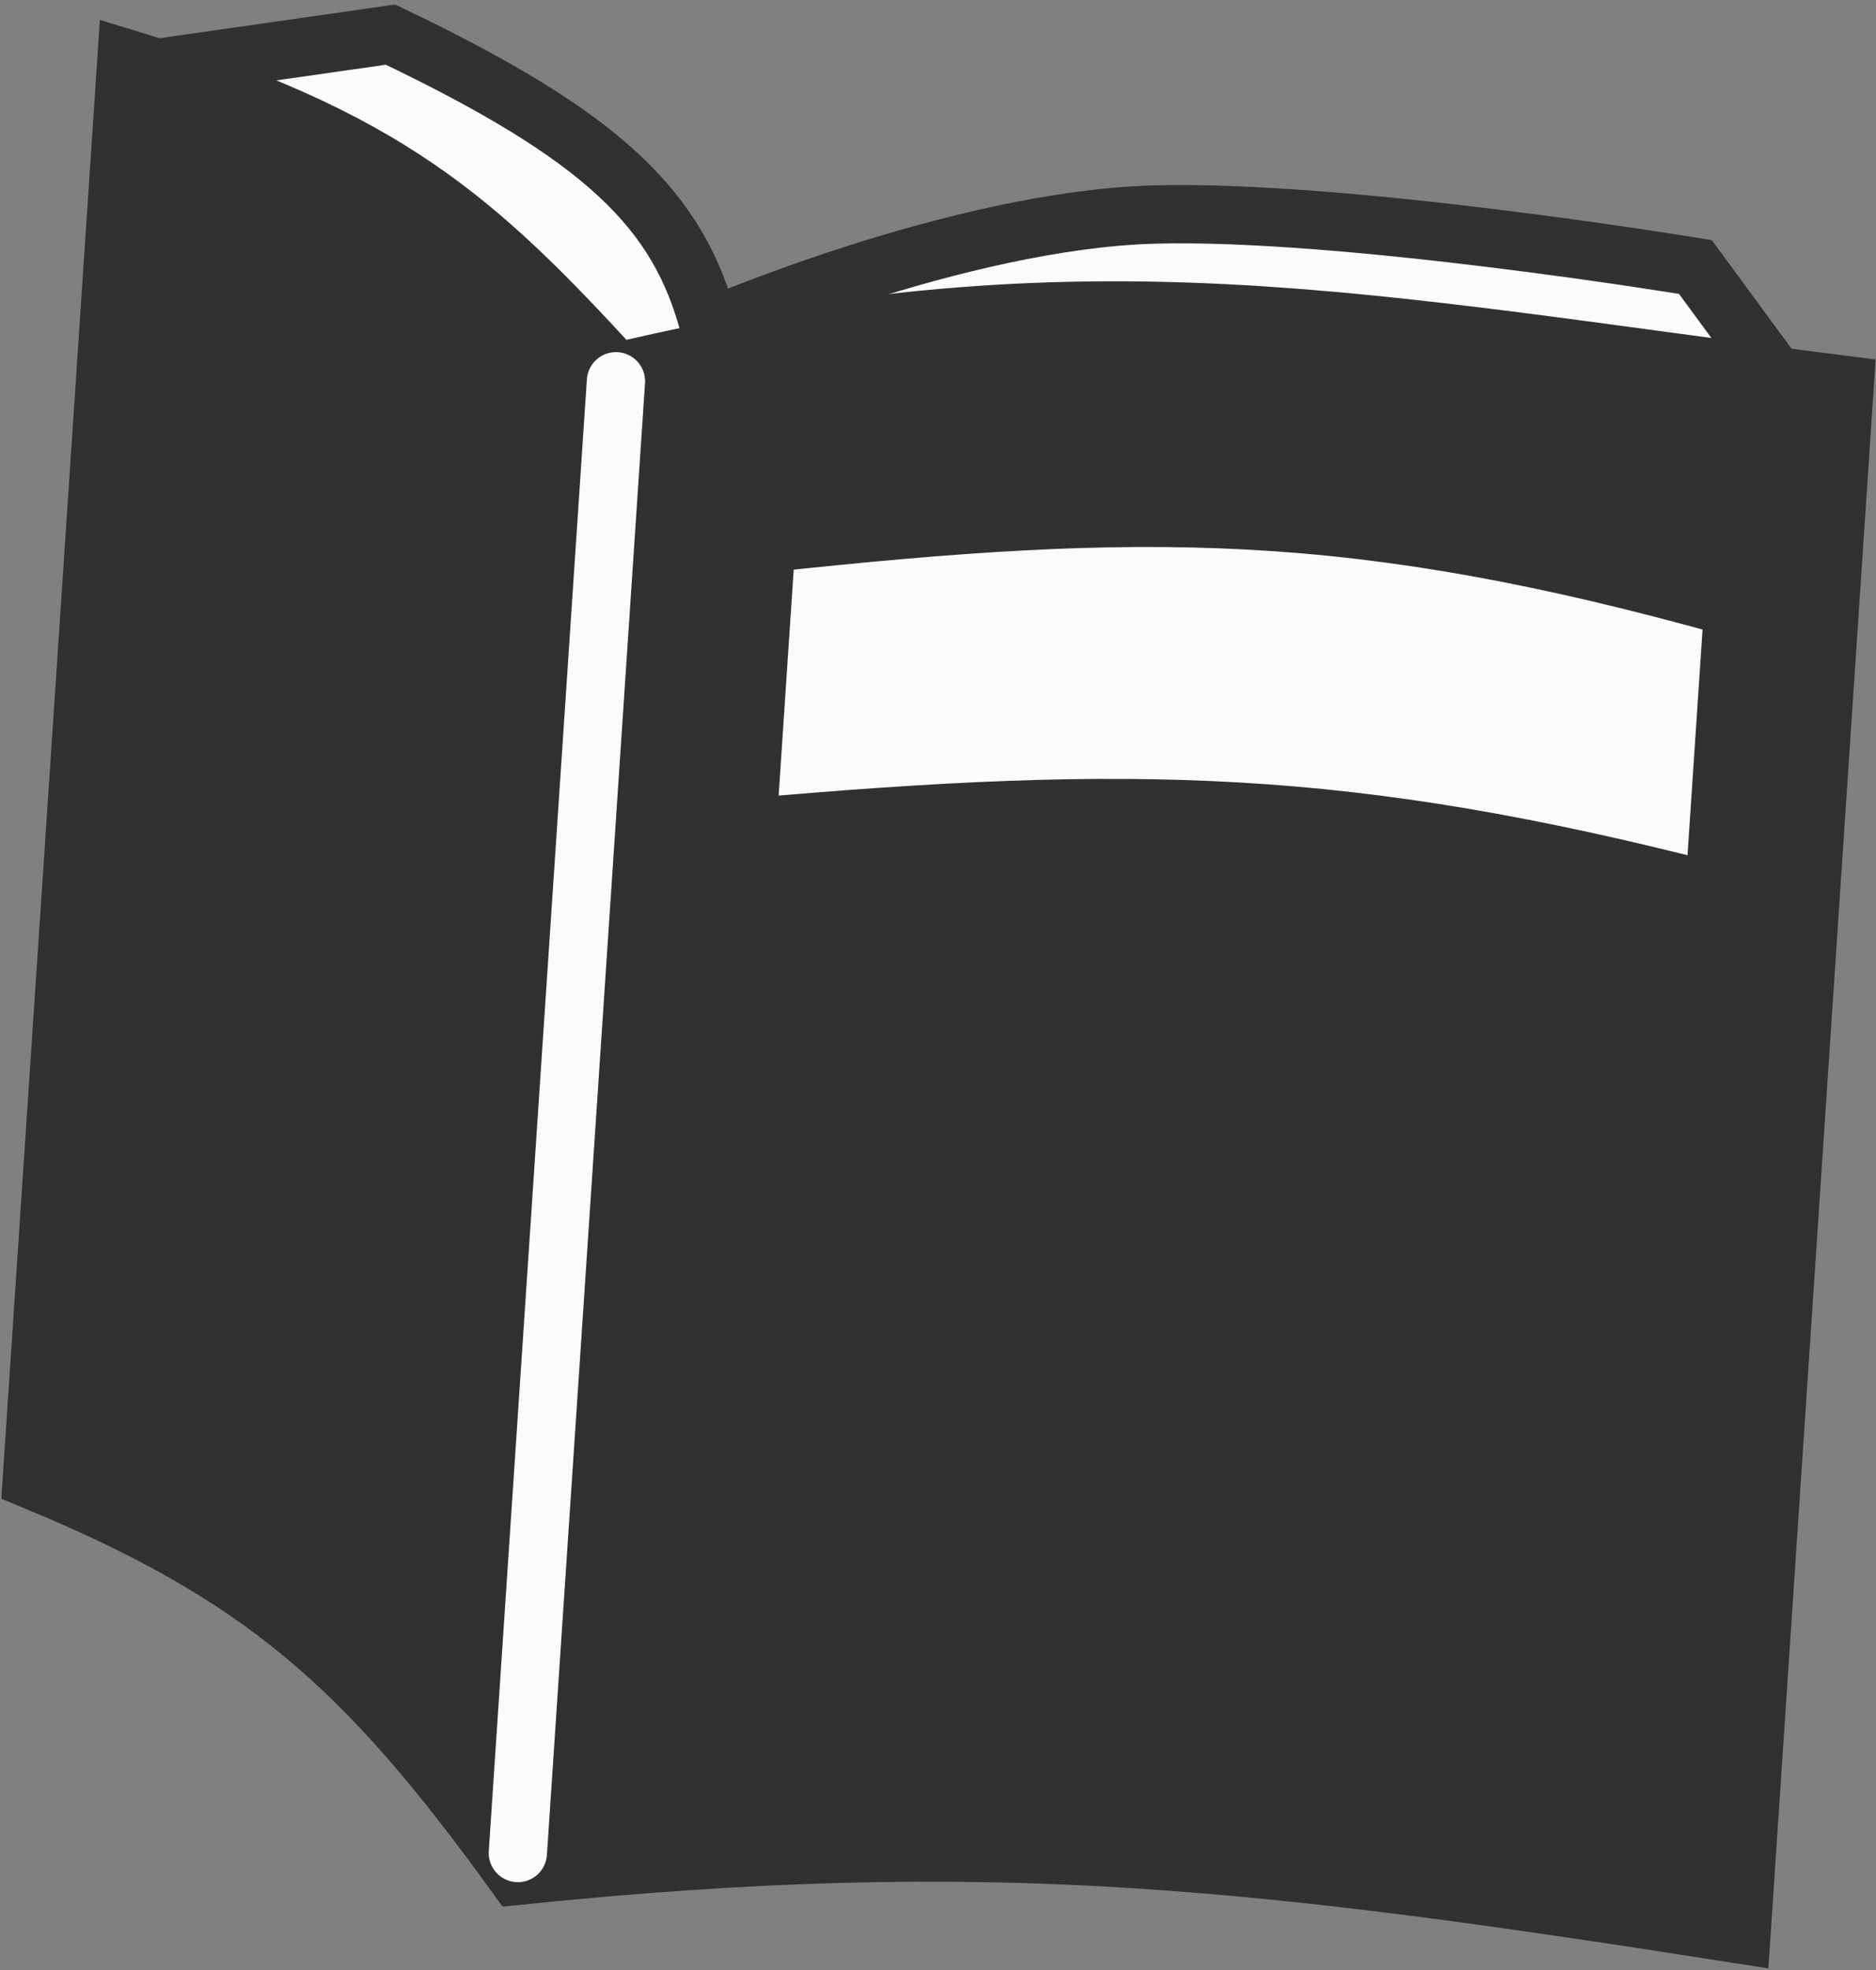
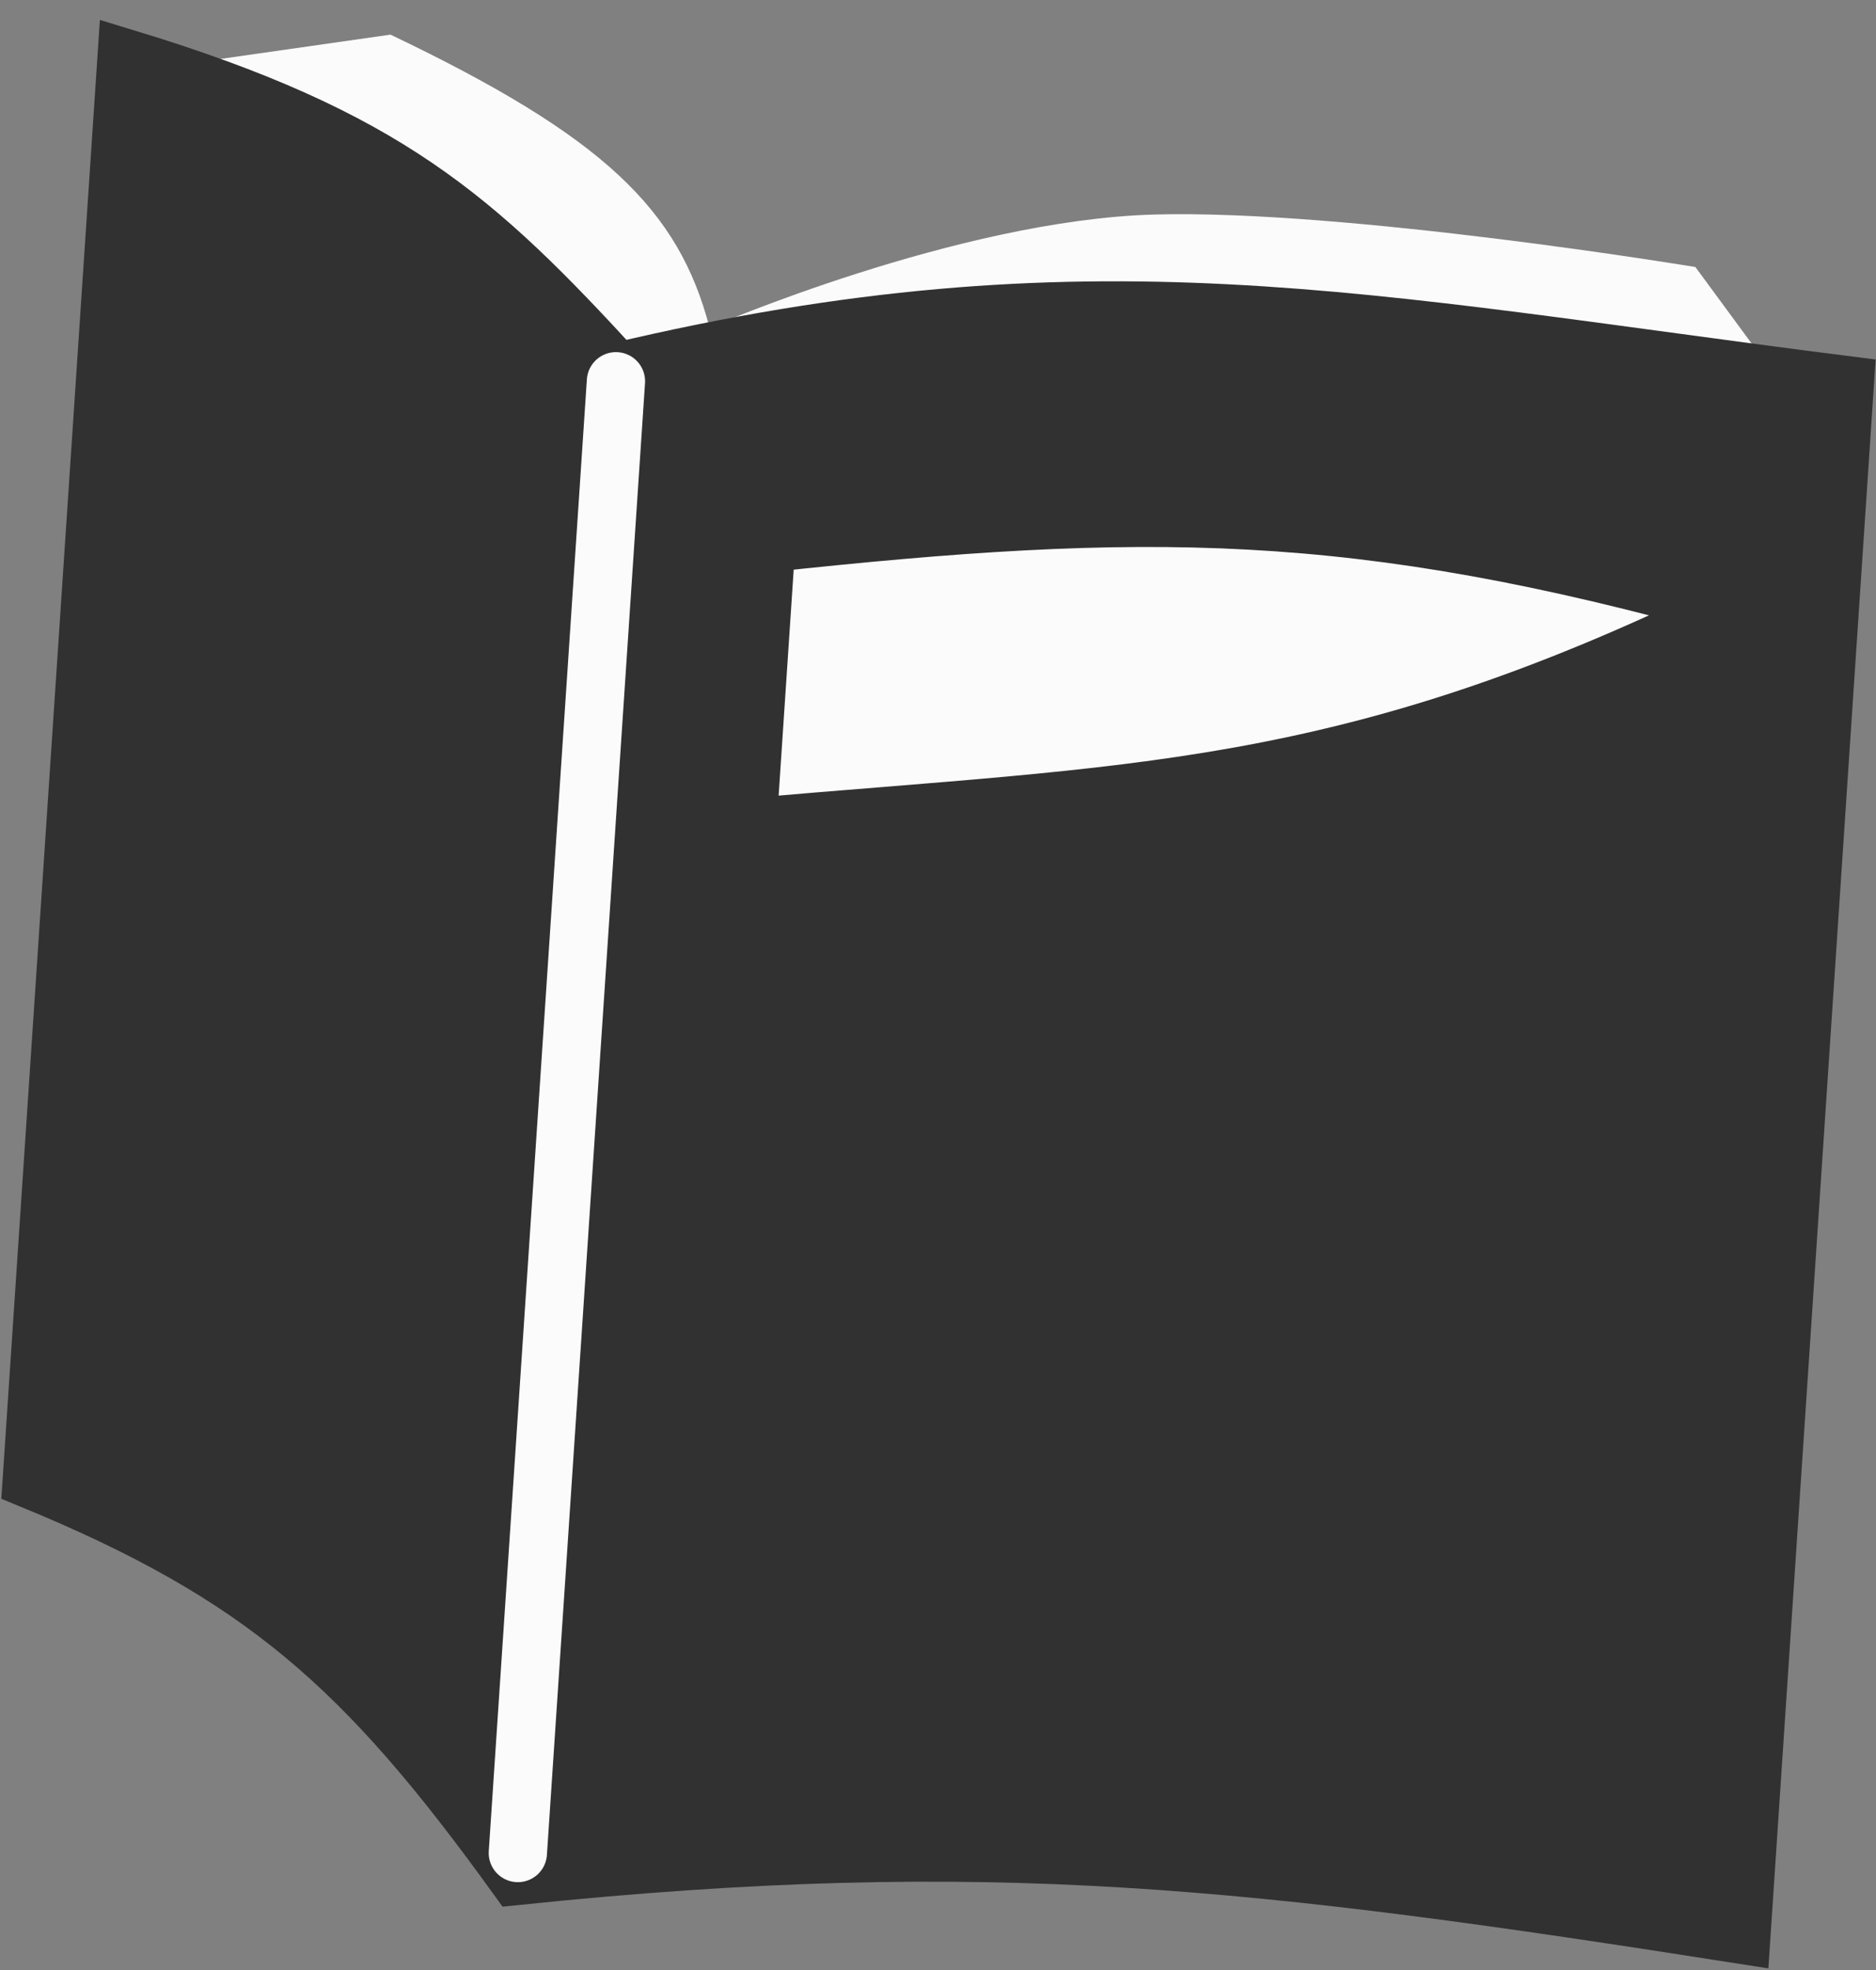
<svg xmlns="http://www.w3.org/2000/svg" width="161" height="169" viewBox="0 0 161 169" fill="none">
  <rect x="0" y="0" width="161" height="169" fill="#808080" stroke="none" />
  <path d="M12.772 5.934L33.512 2.971C51.831 11.713 58.252 17.976 60.893 28.105C60.893 28.105 82.176 18.888 99 18.405C115.475 17.933 145.5 22.905 145.5 22.905L153.885 34.306L150.292 88.187L48.8 146.992C48.794 147.027 48.793 147.028 48.795 146.995C48.9 145.422 21.589 100.805 7.92 78.693L12.772 5.934Z" fill="#FBFBFB" />
-   <path d="M48.795 146.995C48.69 148.568 57.493 71.859 61.907 33.308C61.644 31.456 61.318 29.731 60.893 28.105M48.795 146.995C48.9 145.422 21.589 100.805 7.92 78.693L12.772 5.934L33.512 2.971C51.831 11.713 58.252 17.976 60.893 28.105M48.795 146.995L150.292 88.187L153.885 34.306L145.5 22.905C145.5 22.905 115.475 17.933 99 18.405C82.176 18.888 60.893 28.105 60.893 28.105" stroke="#313131" stroke-width="5" stroke-linecap="round" />
  <path d="M52.914 31.918C40.793 18.715 33.198 11.813 10.858 5.016L2.728 126.936C22.512 135.073 31.326 142.935 44.311 160.918C84.956 156.704 108.088 159.478 149.451 165.954L158.316 33.021C116.905 27.768 93.556 22.281 52.914 31.918Z" fill="#313131" stroke="#313131" stroke-width="5" />
  <path d="M52.861 32.705L44.442 158.951" stroke="#FBFBFB" stroke-width="5" stroke-linecap="round" />
-   <path d="M64.135 70.985L65.761 46.601C98.153 43.108 116.32 43.05 148.745 52.135L147.119 76.519C115.575 68.409 97.279 68.069 64.135 70.985Z" fill="#FBFBFB" stroke="#313131" stroke-width="5" stroke-linecap="round" />
+   <path d="M64.135 70.985L65.761 46.601C98.153 43.108 116.32 43.05 148.745 52.135C115.575 68.409 97.279 68.069 64.135 70.985Z" fill="#FBFBFB" stroke="#313131" stroke-width="5" stroke-linecap="round" />
</svg>